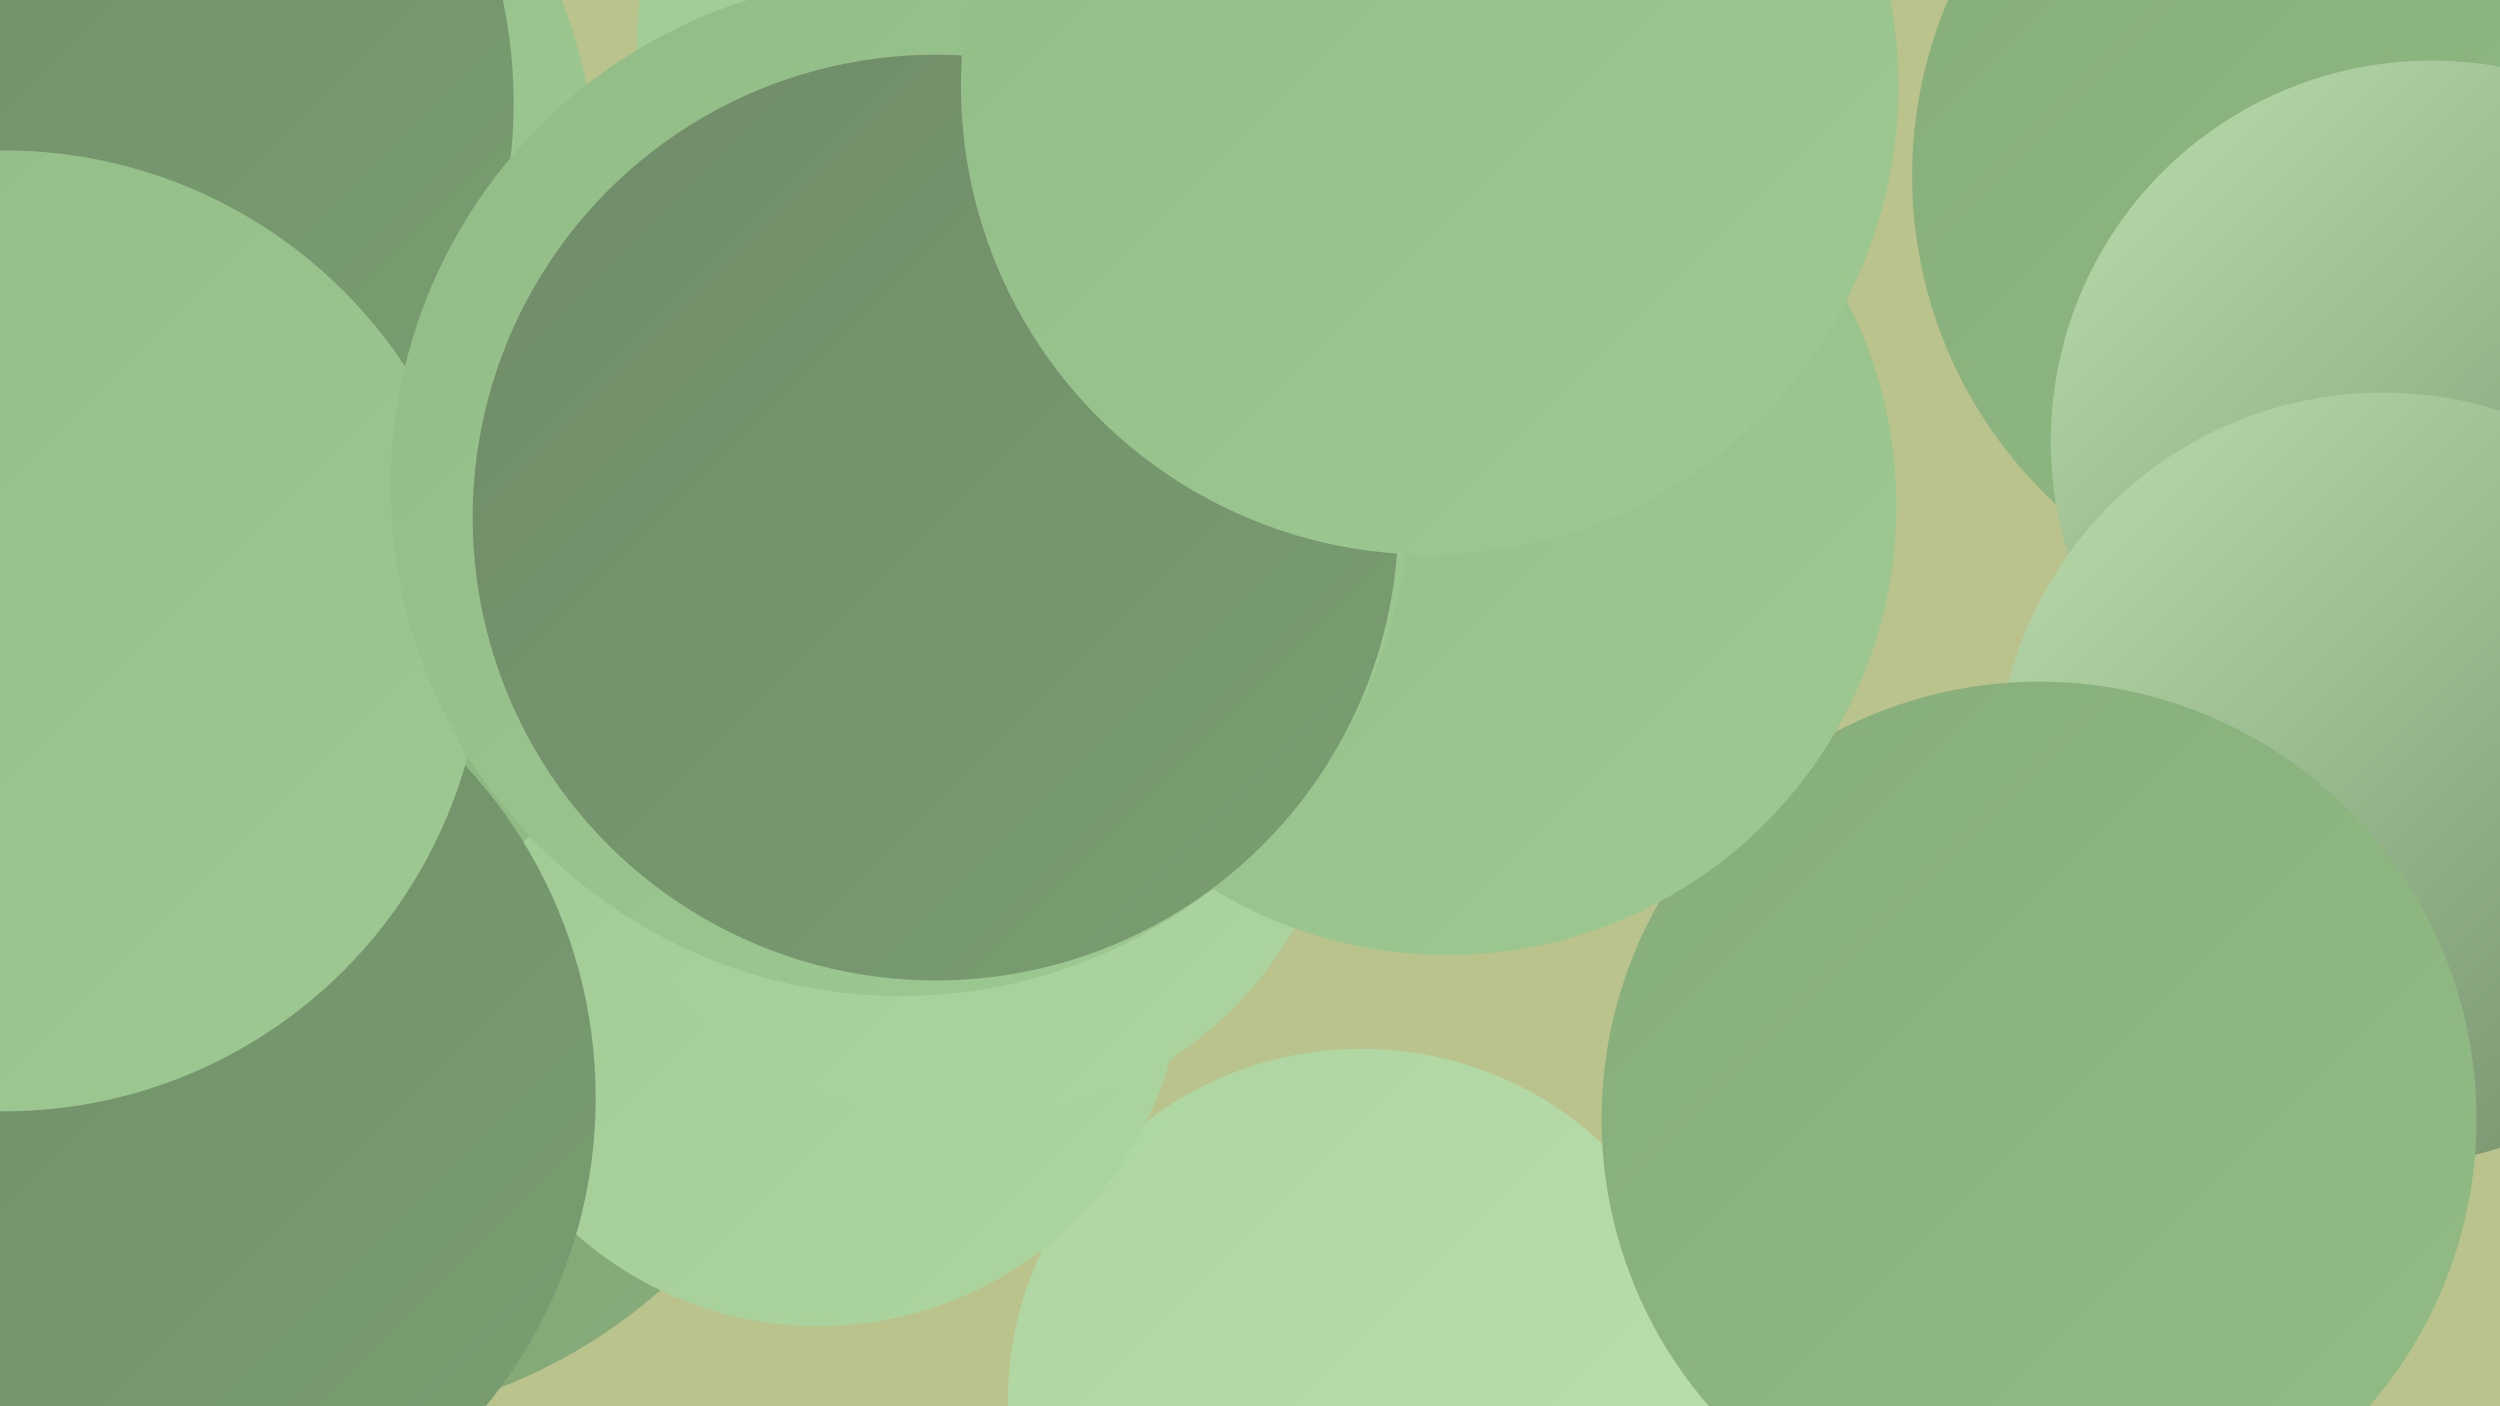
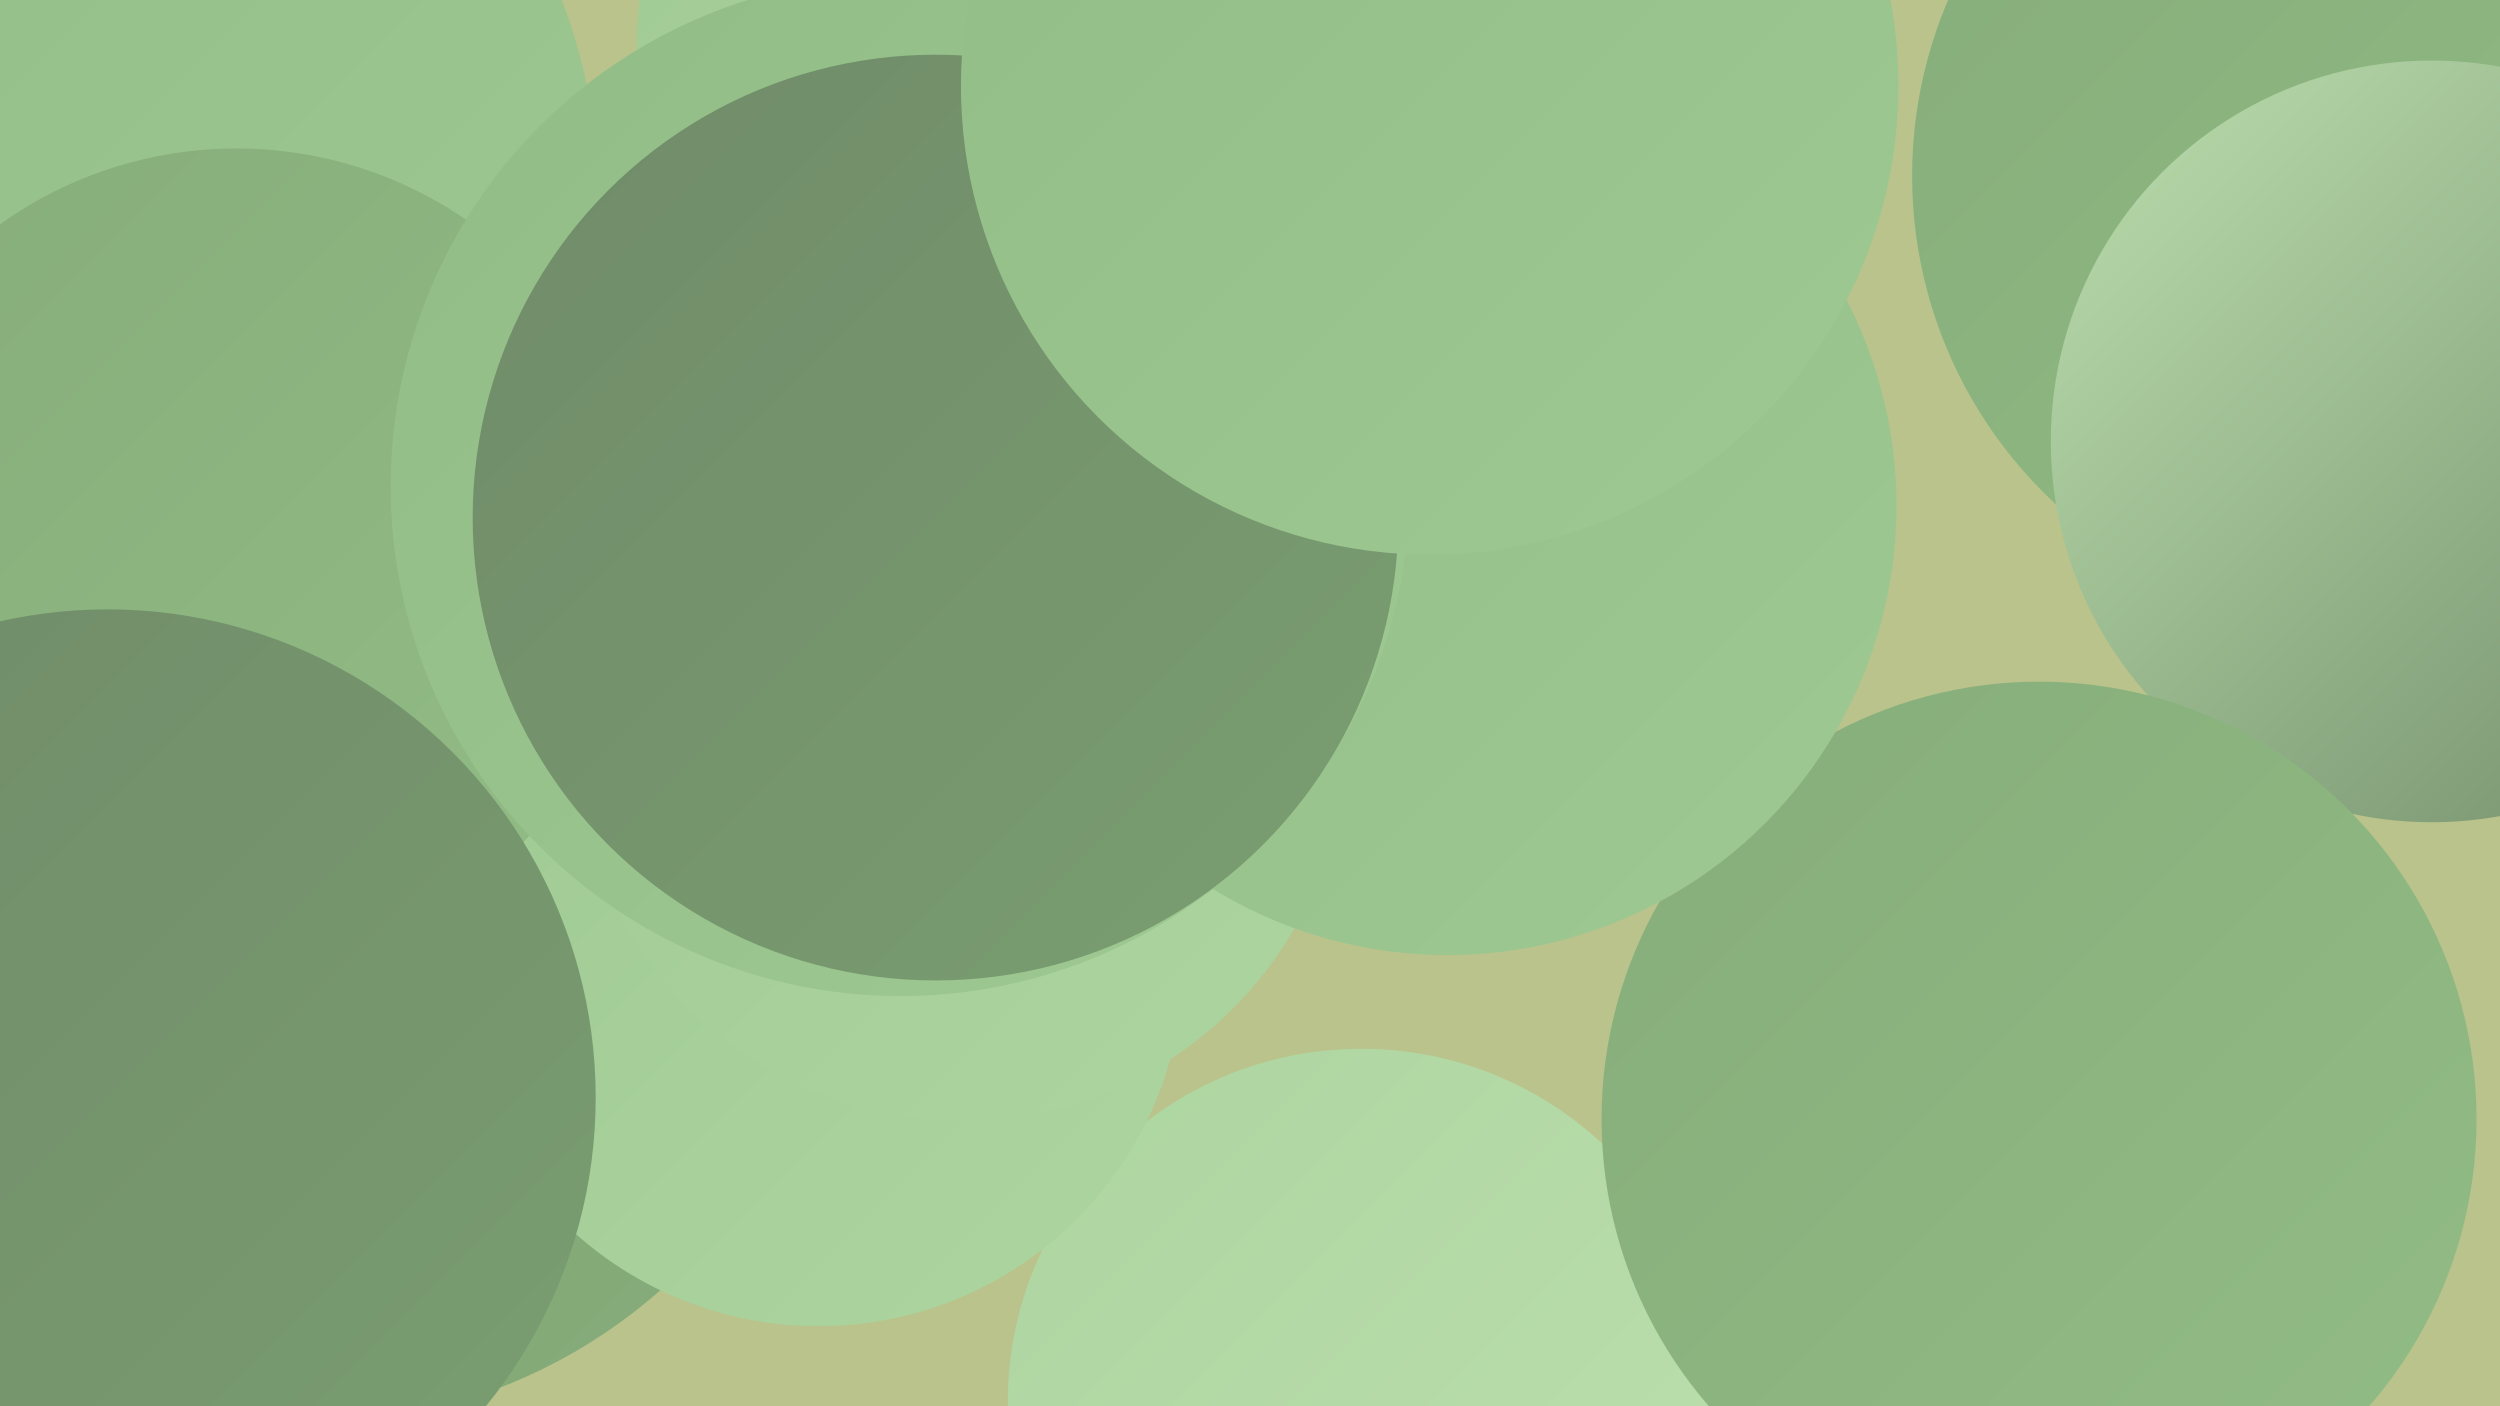
<svg xmlns="http://www.w3.org/2000/svg" width="1280" height="720">
  <defs>
    <linearGradient id="grad0" x1="0%" y1="0%" x2="100%" y2="100%">
      <stop offset="0%" style="stop-color:#708b69;stop-opacity:1" />
      <stop offset="100%" style="stop-color:#7a9e71;stop-opacity:1" />
    </linearGradient>
    <linearGradient id="grad1" x1="0%" y1="0%" x2="100%" y2="100%">
      <stop offset="0%" style="stop-color:#7a9e71;stop-opacity:1" />
      <stop offset="100%" style="stop-color:#86ad7a;stop-opacity:1" />
    </linearGradient>
    <linearGradient id="grad2" x1="0%" y1="0%" x2="100%" y2="100%">
      <stop offset="0%" style="stop-color:#86ad7a;stop-opacity:1" />
      <stop offset="100%" style="stop-color:#92bc85;stop-opacity:1" />
    </linearGradient>
    <linearGradient id="grad3" x1="0%" y1="0%" x2="100%" y2="100%">
      <stop offset="0%" style="stop-color:#92bc85;stop-opacity:1" />
      <stop offset="100%" style="stop-color:#9fc992;stop-opacity:1" />
    </linearGradient>
    <linearGradient id="grad4" x1="0%" y1="0%" x2="100%" y2="100%">
      <stop offset="0%" style="stop-color:#9fc992;stop-opacity:1" />
      <stop offset="100%" style="stop-color:#add5a0;stop-opacity:1" />
    </linearGradient>
    <linearGradient id="grad5" x1="0%" y1="0%" x2="100%" y2="100%">
      <stop offset="0%" style="stop-color:#add5a0;stop-opacity:1" />
      <stop offset="100%" style="stop-color:#bcdfae;stop-opacity:1" />
    </linearGradient>
    <linearGradient id="grad6" x1="0%" y1="0%" x2="100%" y2="100%">
      <stop offset="0%" style="stop-color:#bcdfae;stop-opacity:1" />
      <stop offset="100%" style="stop-color:#708b69;stop-opacity:1" />
    </linearGradient>
  </defs>
  <rect width="1280" height="720" fill="#bac38c" />
  <circle cx="697" cy="718" r="181" fill="url(#grad5)" />
  <circle cx="157" cy="455" r="274" fill="url(#grad1)" />
  <circle cx="36" cy="98" r="270" fill="url(#grad3)" />
  <circle cx="540" cy="25" r="214" fill="url(#grad4)" />
  <circle cx="429" cy="283" r="221" fill="url(#grad1)" />
  <circle cx="419" cy="492" r="187" fill="url(#grad4)" />
  <circle cx="1208" cy="90" r="229" fill="url(#grad2)" />
  <circle cx="1245" cy="226" r="195" fill="url(#grad6)" />
  <circle cx="492" cy="377" r="197" fill="url(#grad4)" />
  <circle cx="121" cy="284" r="208" fill="url(#grad2)" />
-   <circle cx="13" cy="641" r="203" fill="url(#grad1)" />
-   <circle cx="1220" cy="399" r="198" fill="url(#grad6)" />
  <circle cx="55" cy="562" r="250" fill="url(#grad0)" />
-   <circle cx="6" cy="53" r="257" fill="url(#grad0)" />
  <circle cx="1044" cy="573" r="224" fill="url(#grad2)" />
-   <circle cx="2" cy="323" r="246" fill="url(#grad3)" />
  <circle cx="741" cy="259" r="230" fill="url(#grad3)" />
  <circle cx="461" cy="249" r="261" fill="url(#grad3)" />
  <circle cx="479" cy="265" r="237" fill="url(#grad0)" />
  <circle cx="732" cy="44" r="240" fill="url(#grad3)" />
</svg>